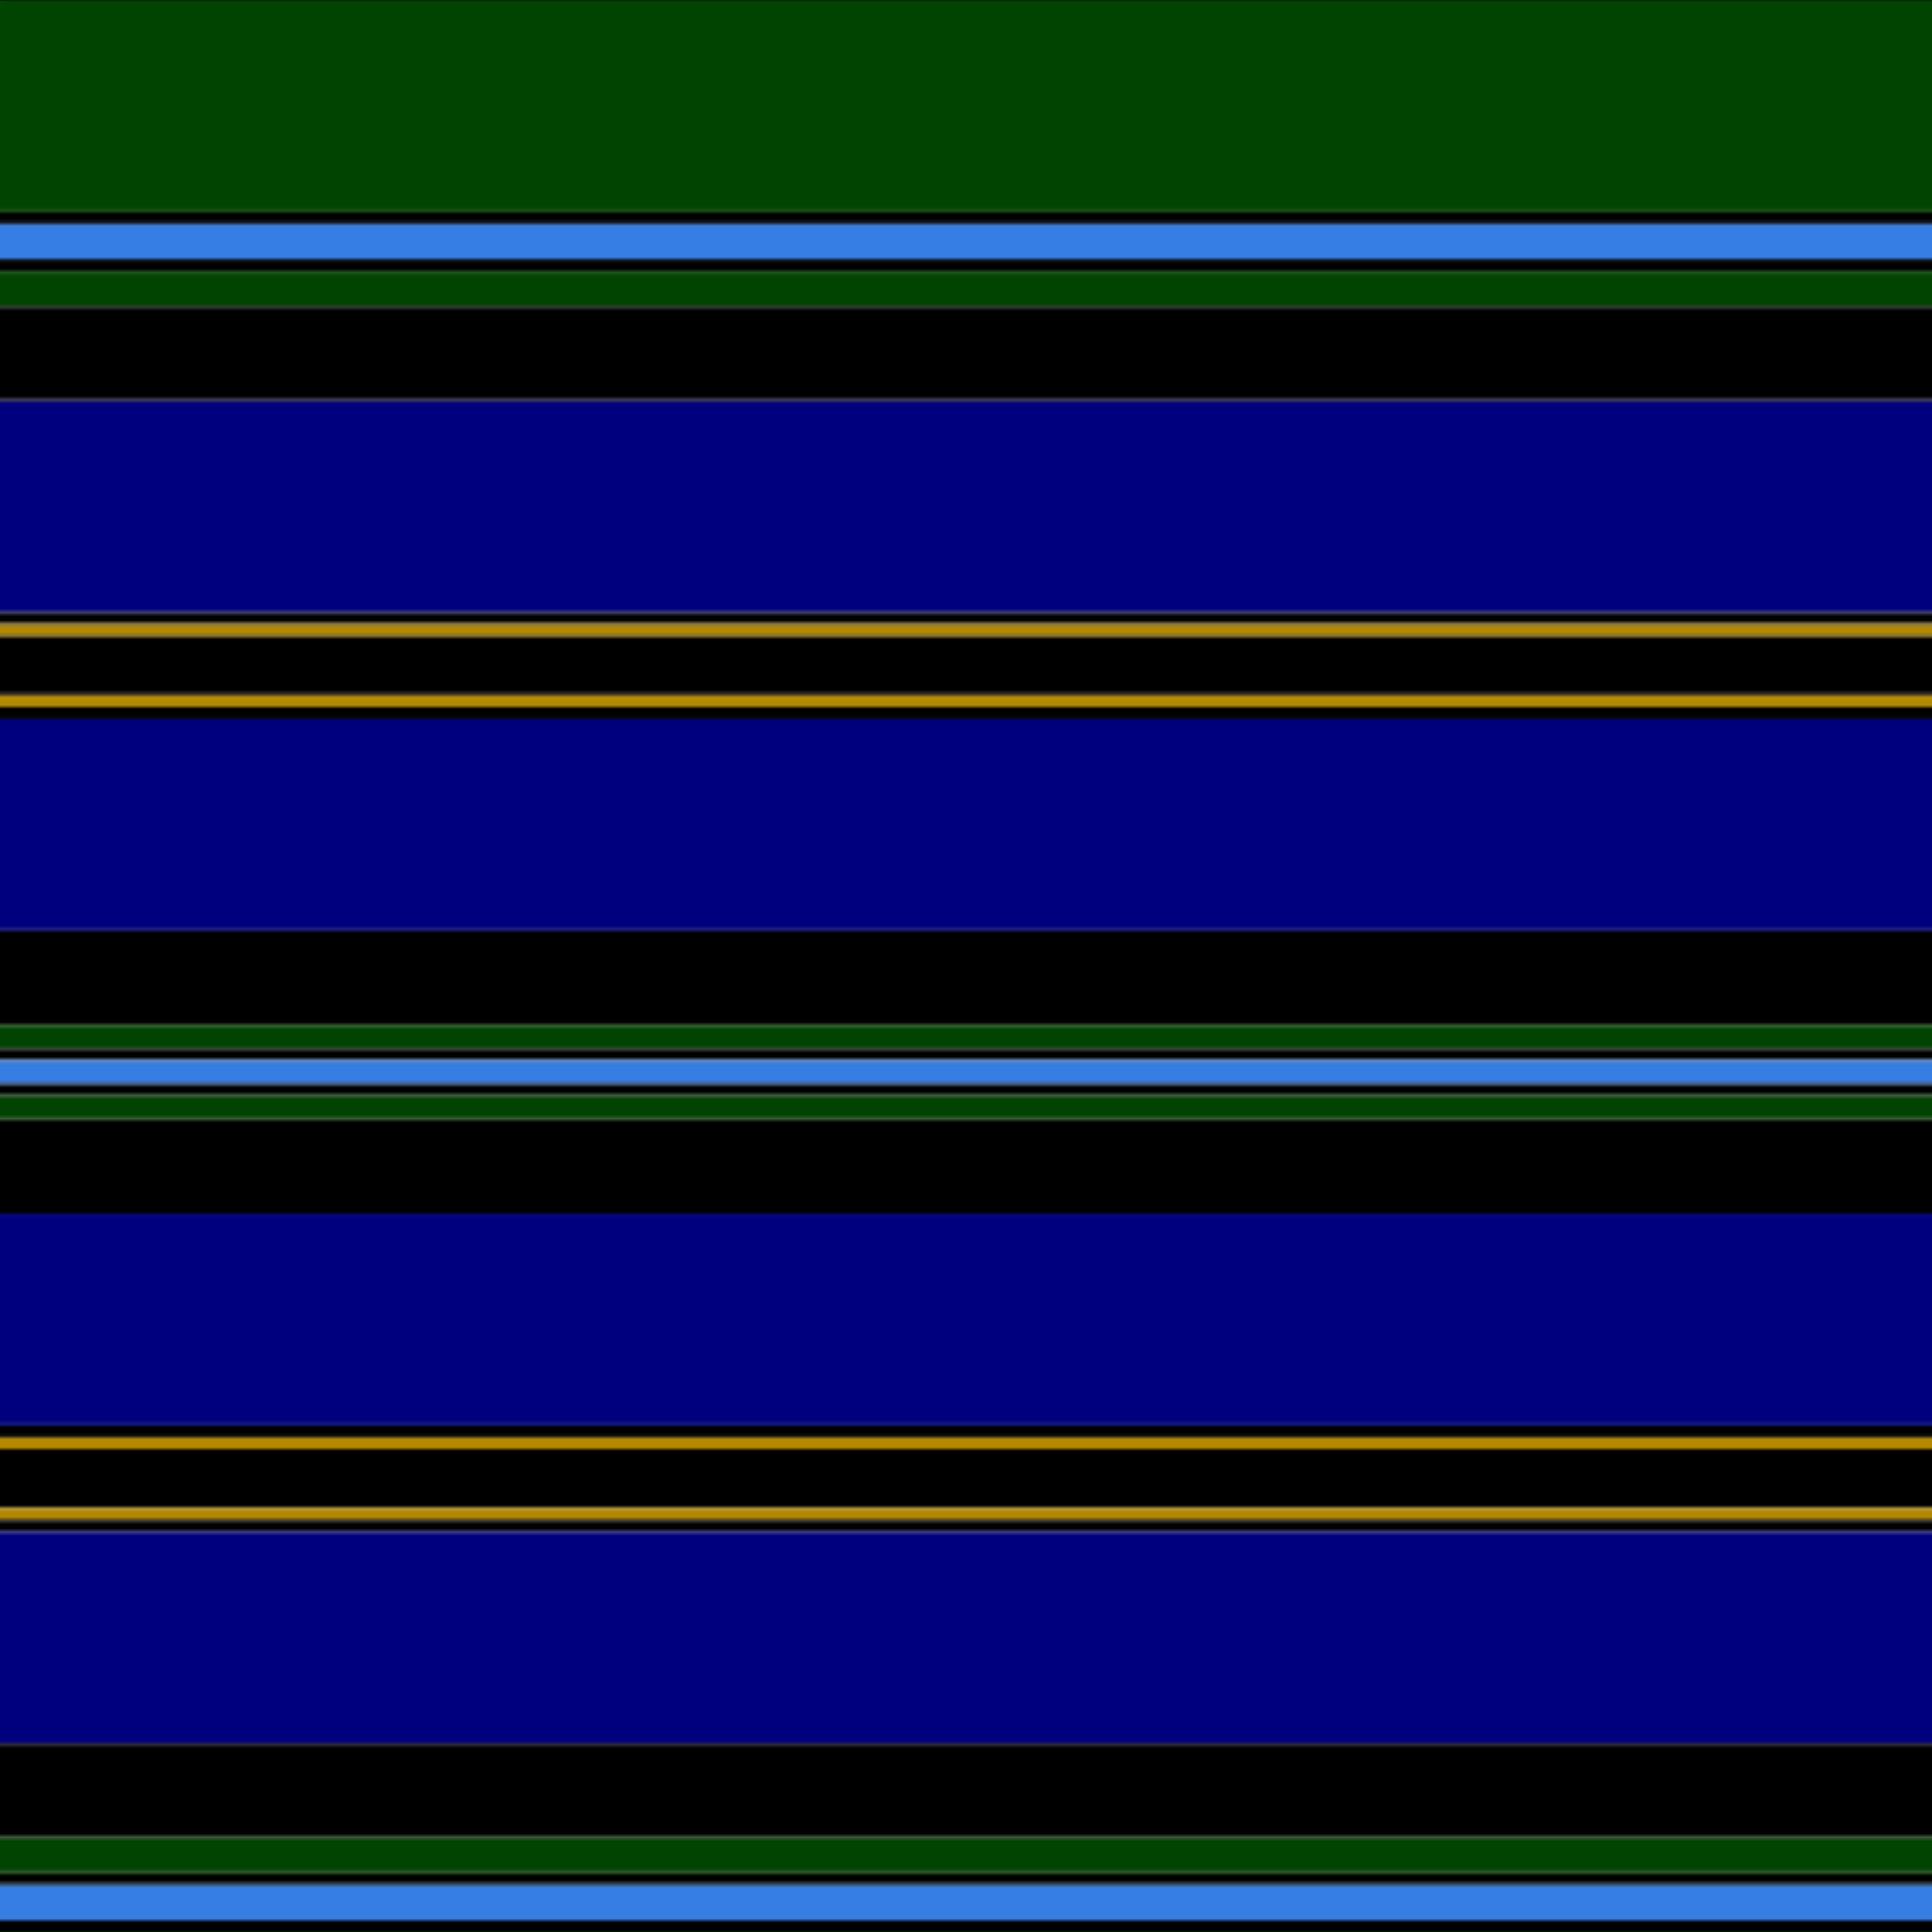
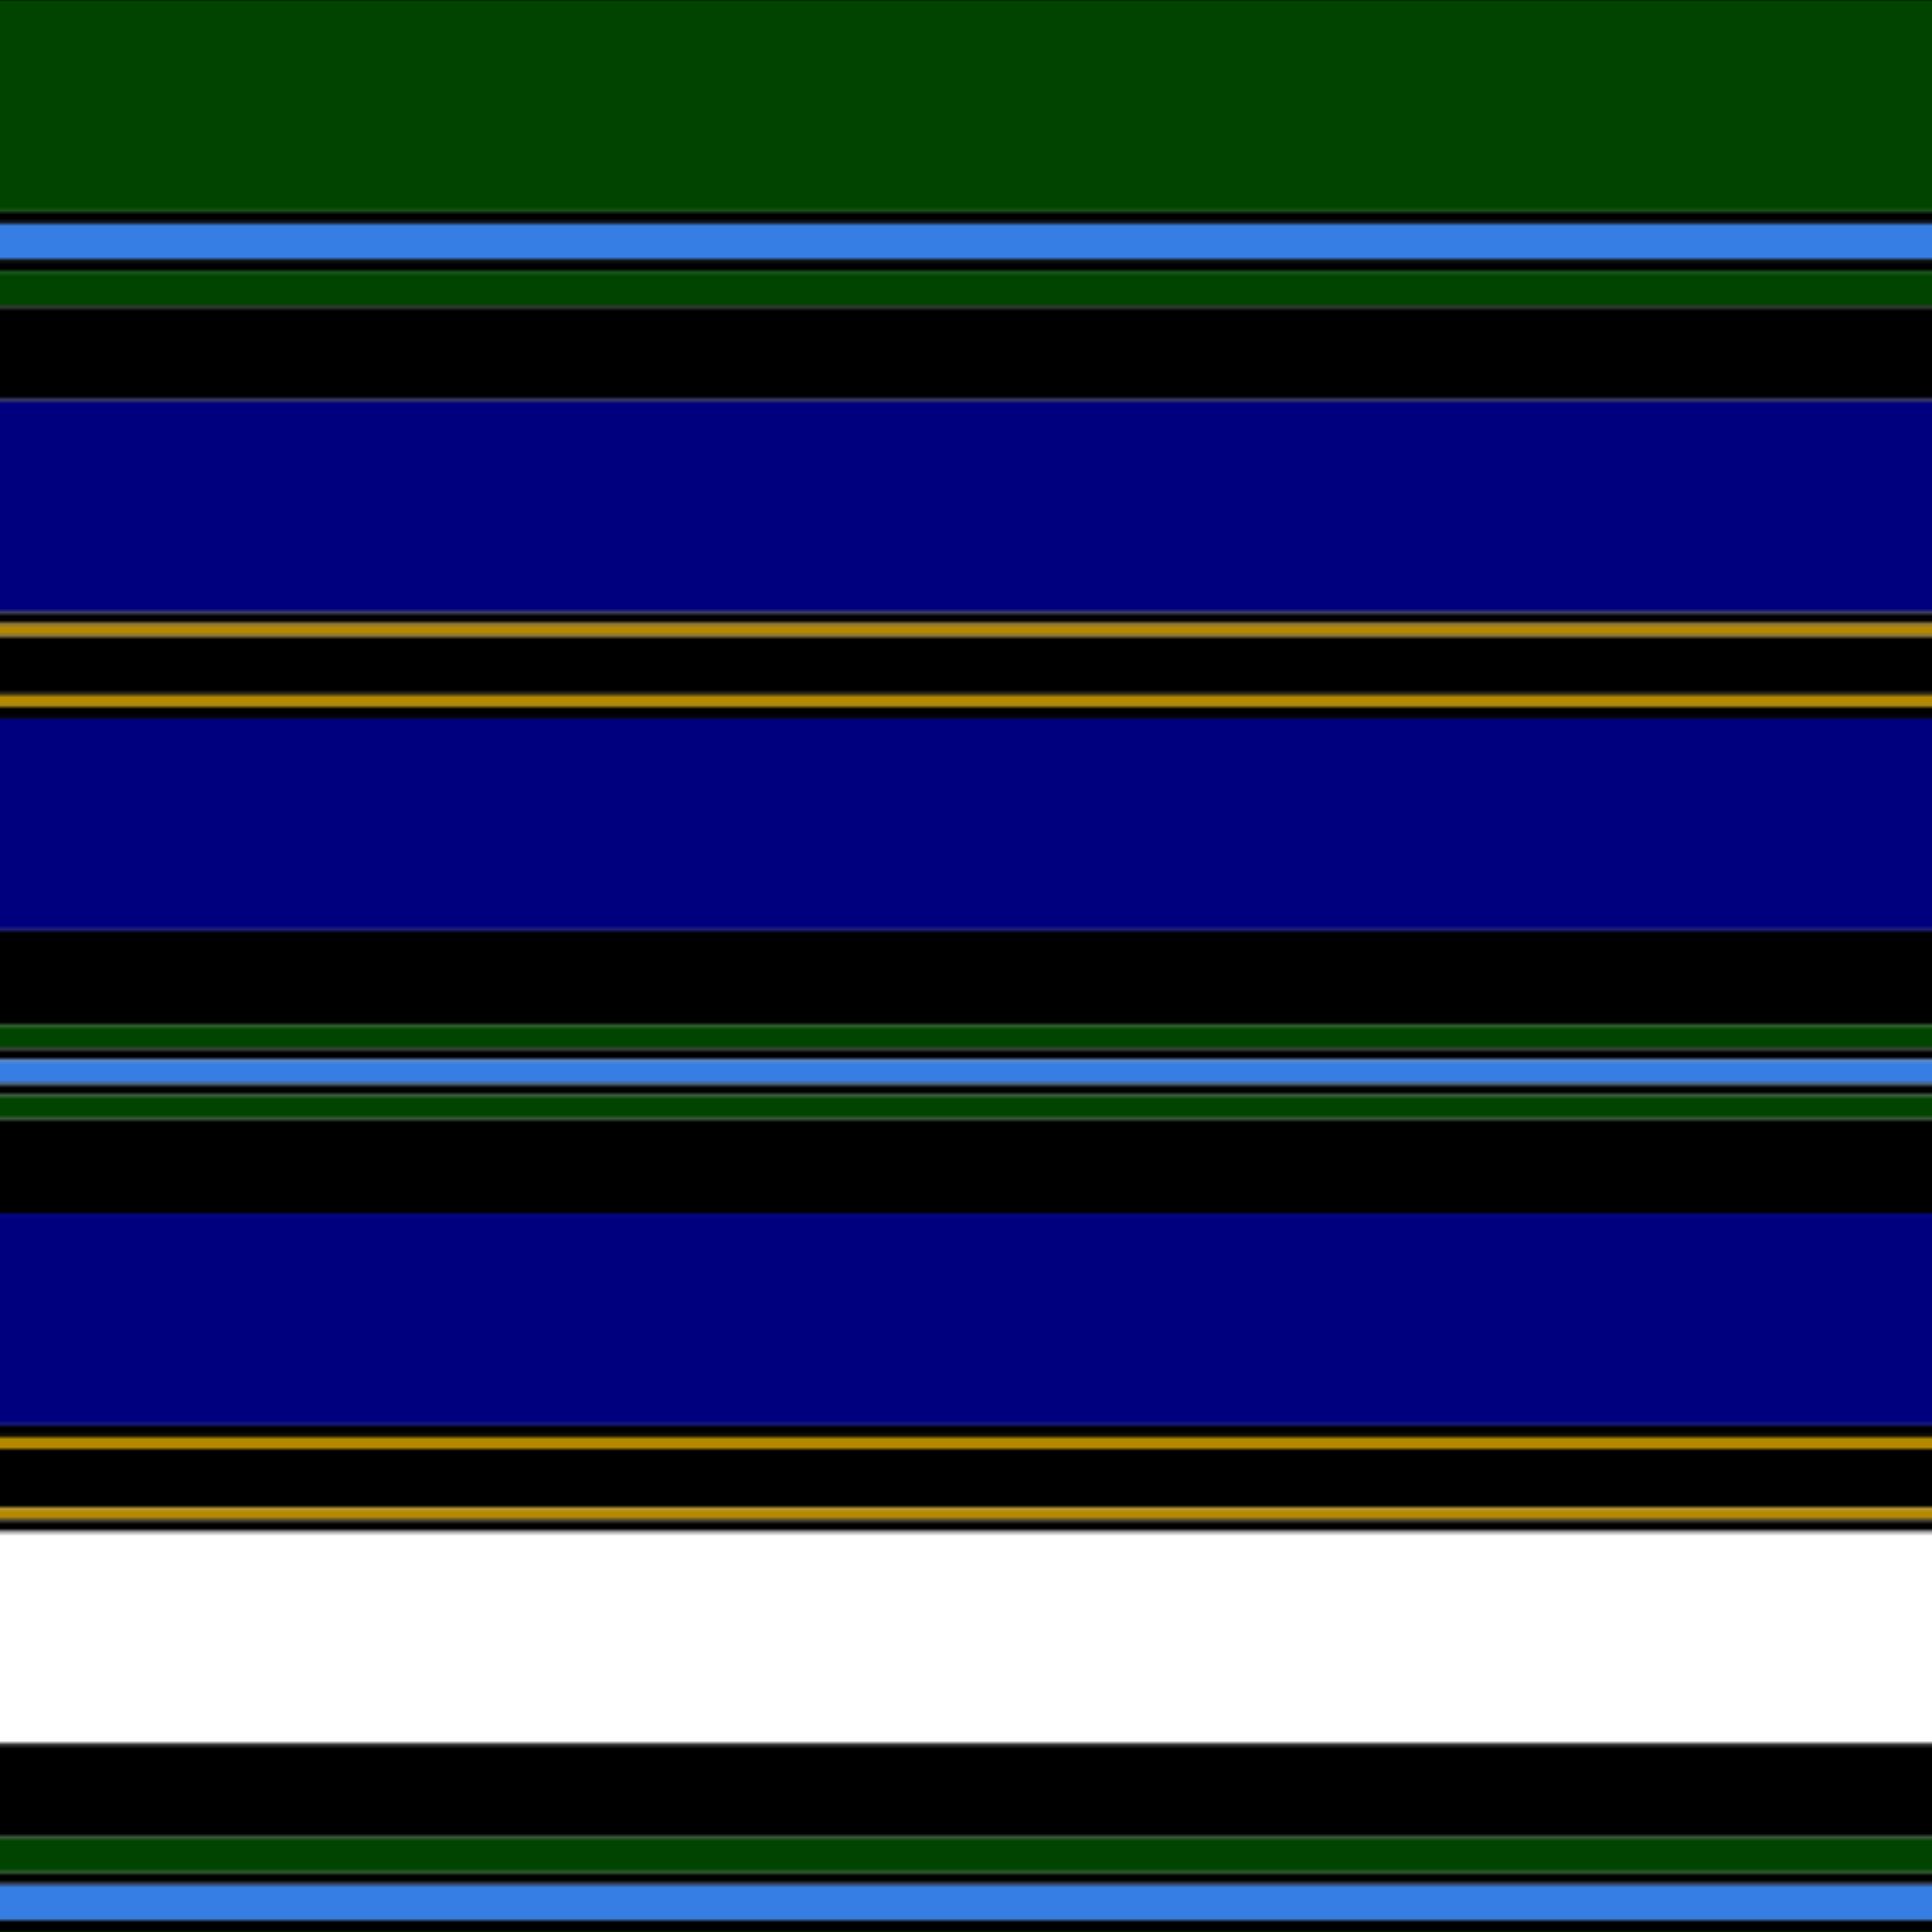
<svg xmlns="http://www.w3.org/2000/svg" width="500" height="500">
  <defs>
    <filter id="fabricTexture" x="0" y="0" width="100%" height="100%">
      <feTurbulence type="fractalNoise" baseFrequency="0.01" numOctaves="1" result="noise" />
      <feDisplacementMap in="SourceGraphic" in2="noise" scale="2" xChannelSelector="R" yChannelSelector="G" />
    </filter>
    <filter id="dustTexture" x="0" y="0" width="100%" height="100%">
      <feTurbulence type="turbulence" baseFrequency="0.02" numOctaves="4" result="dust" />
      <feDisplacementMap in="SourceGraphic" in2="dust" scale="1" />
    </filter>
    <filter id="threadEmbossing" x="0" y="0" width="100%" height="100%">
      <feGaussianBlur in="SourceAlpha" stdDeviation="2" result="blur" />
      <feOffset in="blur" dx="1" dy="1" result="offsetBlur" />
      <feMerge>
        <feMergeNode in="offsetBlur" />
        <feMergeNode in="SourceGraphic" />
      </feMerge>
    </filter>
    <filter id="weftVariation" x="0" y="0" width="100%" height="100%">
      <feTurbulence type="fractalNoise" baseFrequency="0.02" numOctaves="4" result="weftNoise" />
      <feColorMatrix type="matrix" values="1 0 0 0 0  0 1 0 0 0  0 0 1 0 0  0 0 0 0.12 0" result="weftOverlay" />
      <feBlend in="SourceGraphic" in2="weftOverlay" mode="multiply" />
    </filter>
    <filter id="warpVariation" x="0" y="0" width="100%" height="100%">
      <feTurbulence type="fractalNoise" baseFrequency="0.02" numOctaves="4" result="warpNoise" />
      <feColorMatrix type="matrix" values="1 0 0 0 0 0 1 0 0 0 0 0 1 0 0 0 0 0 0.12 0" result="warpOverlay" />
      <feBlend in="SourceGraphic" in2="warpOverlay" mode="multiply" />
    </filter>
    <filter id="darkenEffect">
      <feColorMatrix type="matrix" values="0.1 0 0 0 0 0 0.1 0 0 0 0 0 0.1 0 0 0 0 0 1 0" />
    </filter>
    <mask id="threadHatchingMask" x="0" y="0" width="1" height="1">
-       <rect x="0" y="0" width="100%" height="100%" fill="url(#threadHatching)" />
-     </mask>
+       </mask>
    <pattern id="threadHatching" x="0" y="0" patternUnits="userSpaceOnUse" width="3.049" height="3.049">
      <rect x="0" y="-0.762" height="1.524" width="0.762" fill="white" />
      <rect x="0" y="2.287" height="1.524" width="0.762" fill="white" />
      <rect x="0.762" y="0" height="1.524" width="0.762" fill="white" />
      <rect x="1.524" y="0.762" height="1.524" width="0.762" fill="white" />
      <rect x="2.287" y="1.524" height="1.524" width="0.762" fill="white" />
    </pattern>
    <filter id="weftFilter">
      <feMerge>
        <feMergeNode in="SourceGraphic" />
        <feMergeNode in="url(#threadEmbossing)" />
        <feMergeNode in="url(#weftVariation)" />
      </feMerge>
    </filter>
    <filter id="warpFilter">
      <feMerge>
        <feMergeNode in="SourceGraphic" />
        <feMergeNode in="url(#threadEmbossing)" />
        <feMergeNode in="url(#warpVariation)" />
      </feMerge>
    </filter>
    <pattern id="sett" x="0" y="0" patternUnits="userSpaceOnUse" width="500" height="500">
      <g id="weft" filter=" url(#weftFilter) ">
        <rect x="0" y="0" width="100%" height="54.878" fill="#004400" />
        <rect x="0" y="54.878" width="100%" height="3.049" fill="#000000" />
        <rect x="0" y="57.927" width="100%" height="9.146" fill="#367ee3" />
        <rect x="0" y="67.073" width="100%" height="3.049" fill="#000000" />
        <rect x="0" y="70.122" width="100%" height="9.146" fill="#004400" />
        <rect x="0" y="79.268" width="100%" height="24.39" fill="#000000" />
        <rect x="0" y="103.659" width="100%" height="54.878" fill="#00007e" />
        <rect x="0" y="158.537" width="100%" height="3.049" fill="#000000" />
        <rect x="0" y="161.585" width="100%" height="3.049" fill="#b48900" />
        <rect x="0" y="164.634" width="100%" height="15.244" fill="#000000" />
        <rect x="0" y="179.878" width="100%" height="3.049" fill="#b48900" />
        <rect x="0" y="182.927" width="100%" height="3.049" fill="#000000" />
        <rect x="0" y="185.976" width="100%" height="54.878" fill="#00007e" />
        <rect x="0" y="240.854" width="100%" height="24.39" fill="#000000" />
        <rect x="0" y="265.244" width="100%" height="6.098" fill="#004400" />
        <rect x="0" y="271.341" width="100%" height="3.049" fill="#000000" />
        <rect x="0" y="274.39" width="100%" height="6.098" fill="#367ee3" />
        <rect x="0" y="280.488" width="100%" height="3.049" fill="#000000" />
        <rect x="0" y="283.537" width="100%" height="6.098" fill="#004400" />
        <rect x="0" y="289.634" width="100%" height="24.39" fill="#000000" />
        <rect x="0" y="314.024" width="100%" height="54.878" fill="#00007e" />
        <rect x="0" y="368.902" width="100%" height="3.049" fill="#000000" />
        <rect x="0" y="371.951" width="100%" height="3.049" fill="#b48900" />
        <rect x="0" y="375" width="100%" height="15.244" fill="#000000" />
        <rect x="0" y="390.244" width="100%" height="3.049" fill="#b48900" />
        <rect x="0" y="393.293" width="100%" height="3.049" fill="#000000" />
-         <rect x="0" y="396.341" width="100%" height="54.878" fill="#00007e" />
        <rect x="0" y="451.22" width="100%" height="24.39" fill="#000000" />
        <rect x="0" y="475.61" width="100%" height="9.146" fill="#004400" />
        <rect x="0" y="484.756" width="100%" height="3.049" fill="#000000" />
        <rect x="0" y="487.805" width="100%" height="9.146" fill="#367ee3" />
        <rect x="0" y="496.951" width="100%" height="3.049" fill="#000000" />
      </g>
      <g id="warp" mask="url(#threadHatchingMask)" filter=" url(#warpFilter)">
        <rect x="0" y="0" width="54.878" height="100%" fill="#004C00" />
        <rect x="54.878" y="0" width="3.049" height="100%" fill="#000000" />
        <rect x="57.927" y="0" width="9.146" height="100%" fill="#3C8CFC" />
        <rect x="67.073" y="0" width="3.049" height="100%" fill="#000000" />
        <rect x="70.122" y="0" width="9.146" height="100%" fill="#004C00" />
        <rect x="79.268" y="0" width="24.39" height="100%" fill="#000000" />
        <rect x="103.659" y="0" width="54.878" height="100%" fill="#00008C" />
        <rect x="158.537" y="0" width="3.049" height="100%" fill="#000000" />
        <rect x="161.585" y="0" width="3.049" height="100%" fill="#C89800" />
        <rect x="164.634" y="0" width="15.244" height="100%" fill="#000000" />
        <rect x="179.878" y="0" width="3.049" height="100%" fill="#C89800" />
-         <rect x="182.927" y="0" width="3.049" height="100%" fill="#000000" />
        <rect x="185.976" y="0" width="54.878" height="100%" fill="#00008C" />
        <rect x="240.854" y="0" width="24.39" height="100%" fill="#000000" />
        <rect x="265.244" y="0" width="6.098" height="100%" fill="#004C00" />
-         <rect x="271.341" y="0" width="3.049" height="100%" fill="#000000" />
        <rect x="274.39" y="0" width="6.098" height="100%" fill="#3C8CFC" />
        <rect x="280.488" y="0" width="3.049" height="100%" fill="#000000" />
        <rect x="283.537" y="0" width="6.098" height="100%" fill="#004C00" />
        <rect x="289.634" y="0" width="24.39" height="100%" fill="#000000" />
        <rect x="314.024" y="0" width="54.878" height="100%" fill="#00008C" />
        <rect x="368.902" y="0" width="3.049" height="100%" fill="#000000" />
        <rect x="371.951" y="0" width="3.049" height="100%" fill="#C89800" />
        <rect x="375" y="0" width="15.244" height="100%" fill="#000000" />
        <rect x="390.244" y="0" width="3.049" height="100%" fill="#C89800" />
        <rect x="393.293" y="0" width="3.049" height="100%" fill="#000000" />
        <rect x="396.341" y="0" width="54.878" height="100%" fill="#00008C" />
        <rect x="451.22" y="0" width="24.39" height="100%" fill="#000000" />
        <rect x="475.61" y="0" width="9.146" height="100%" fill="#004C00" />
        <rect x="484.756" y="0" width="3.049" height="100%" fill="#000000" />
        <rect x="487.805" y="0" width="9.146" height="100%" fill="#3C8CFC" />
        <rect x="496.951" y="0" width="3.049" height="100%" fill="#000000" />
      </g>
    </pattern>
  </defs>
  <rect x="0" y="0" height="100%" width="100%" fill="url(#sett)" filter="url(#fabricTexture) url(#dustTexture)" />
</svg>